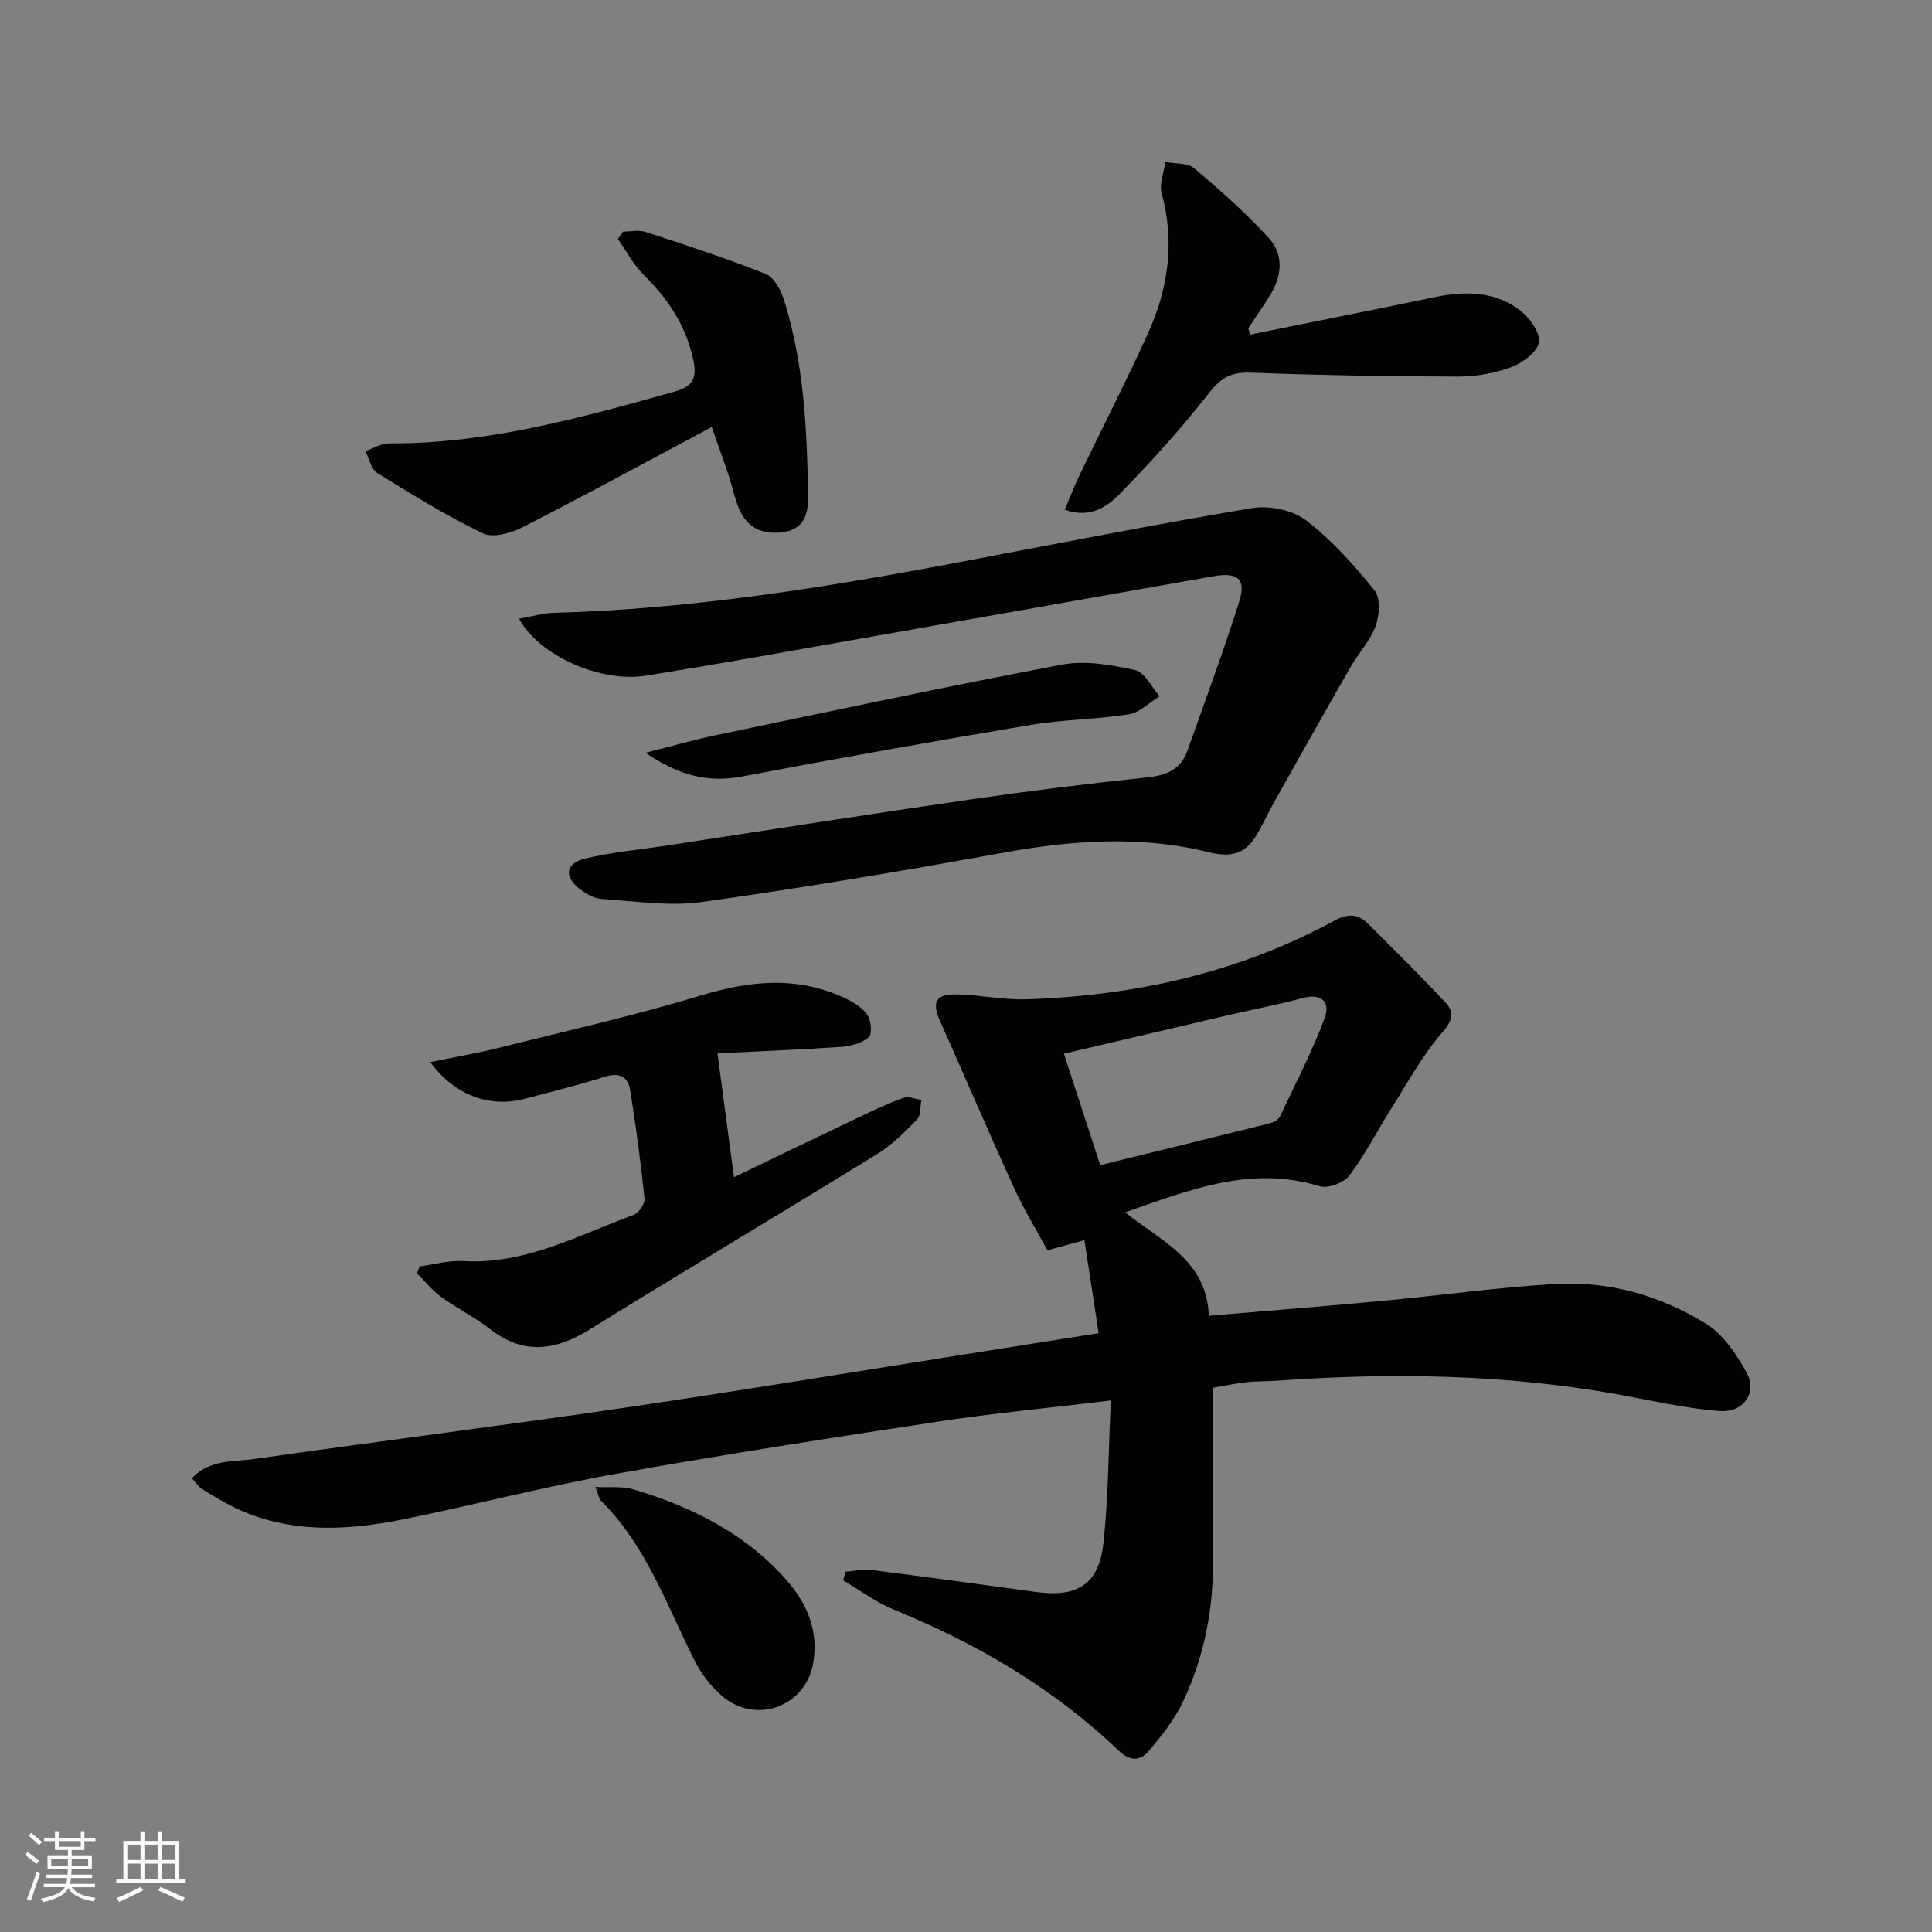
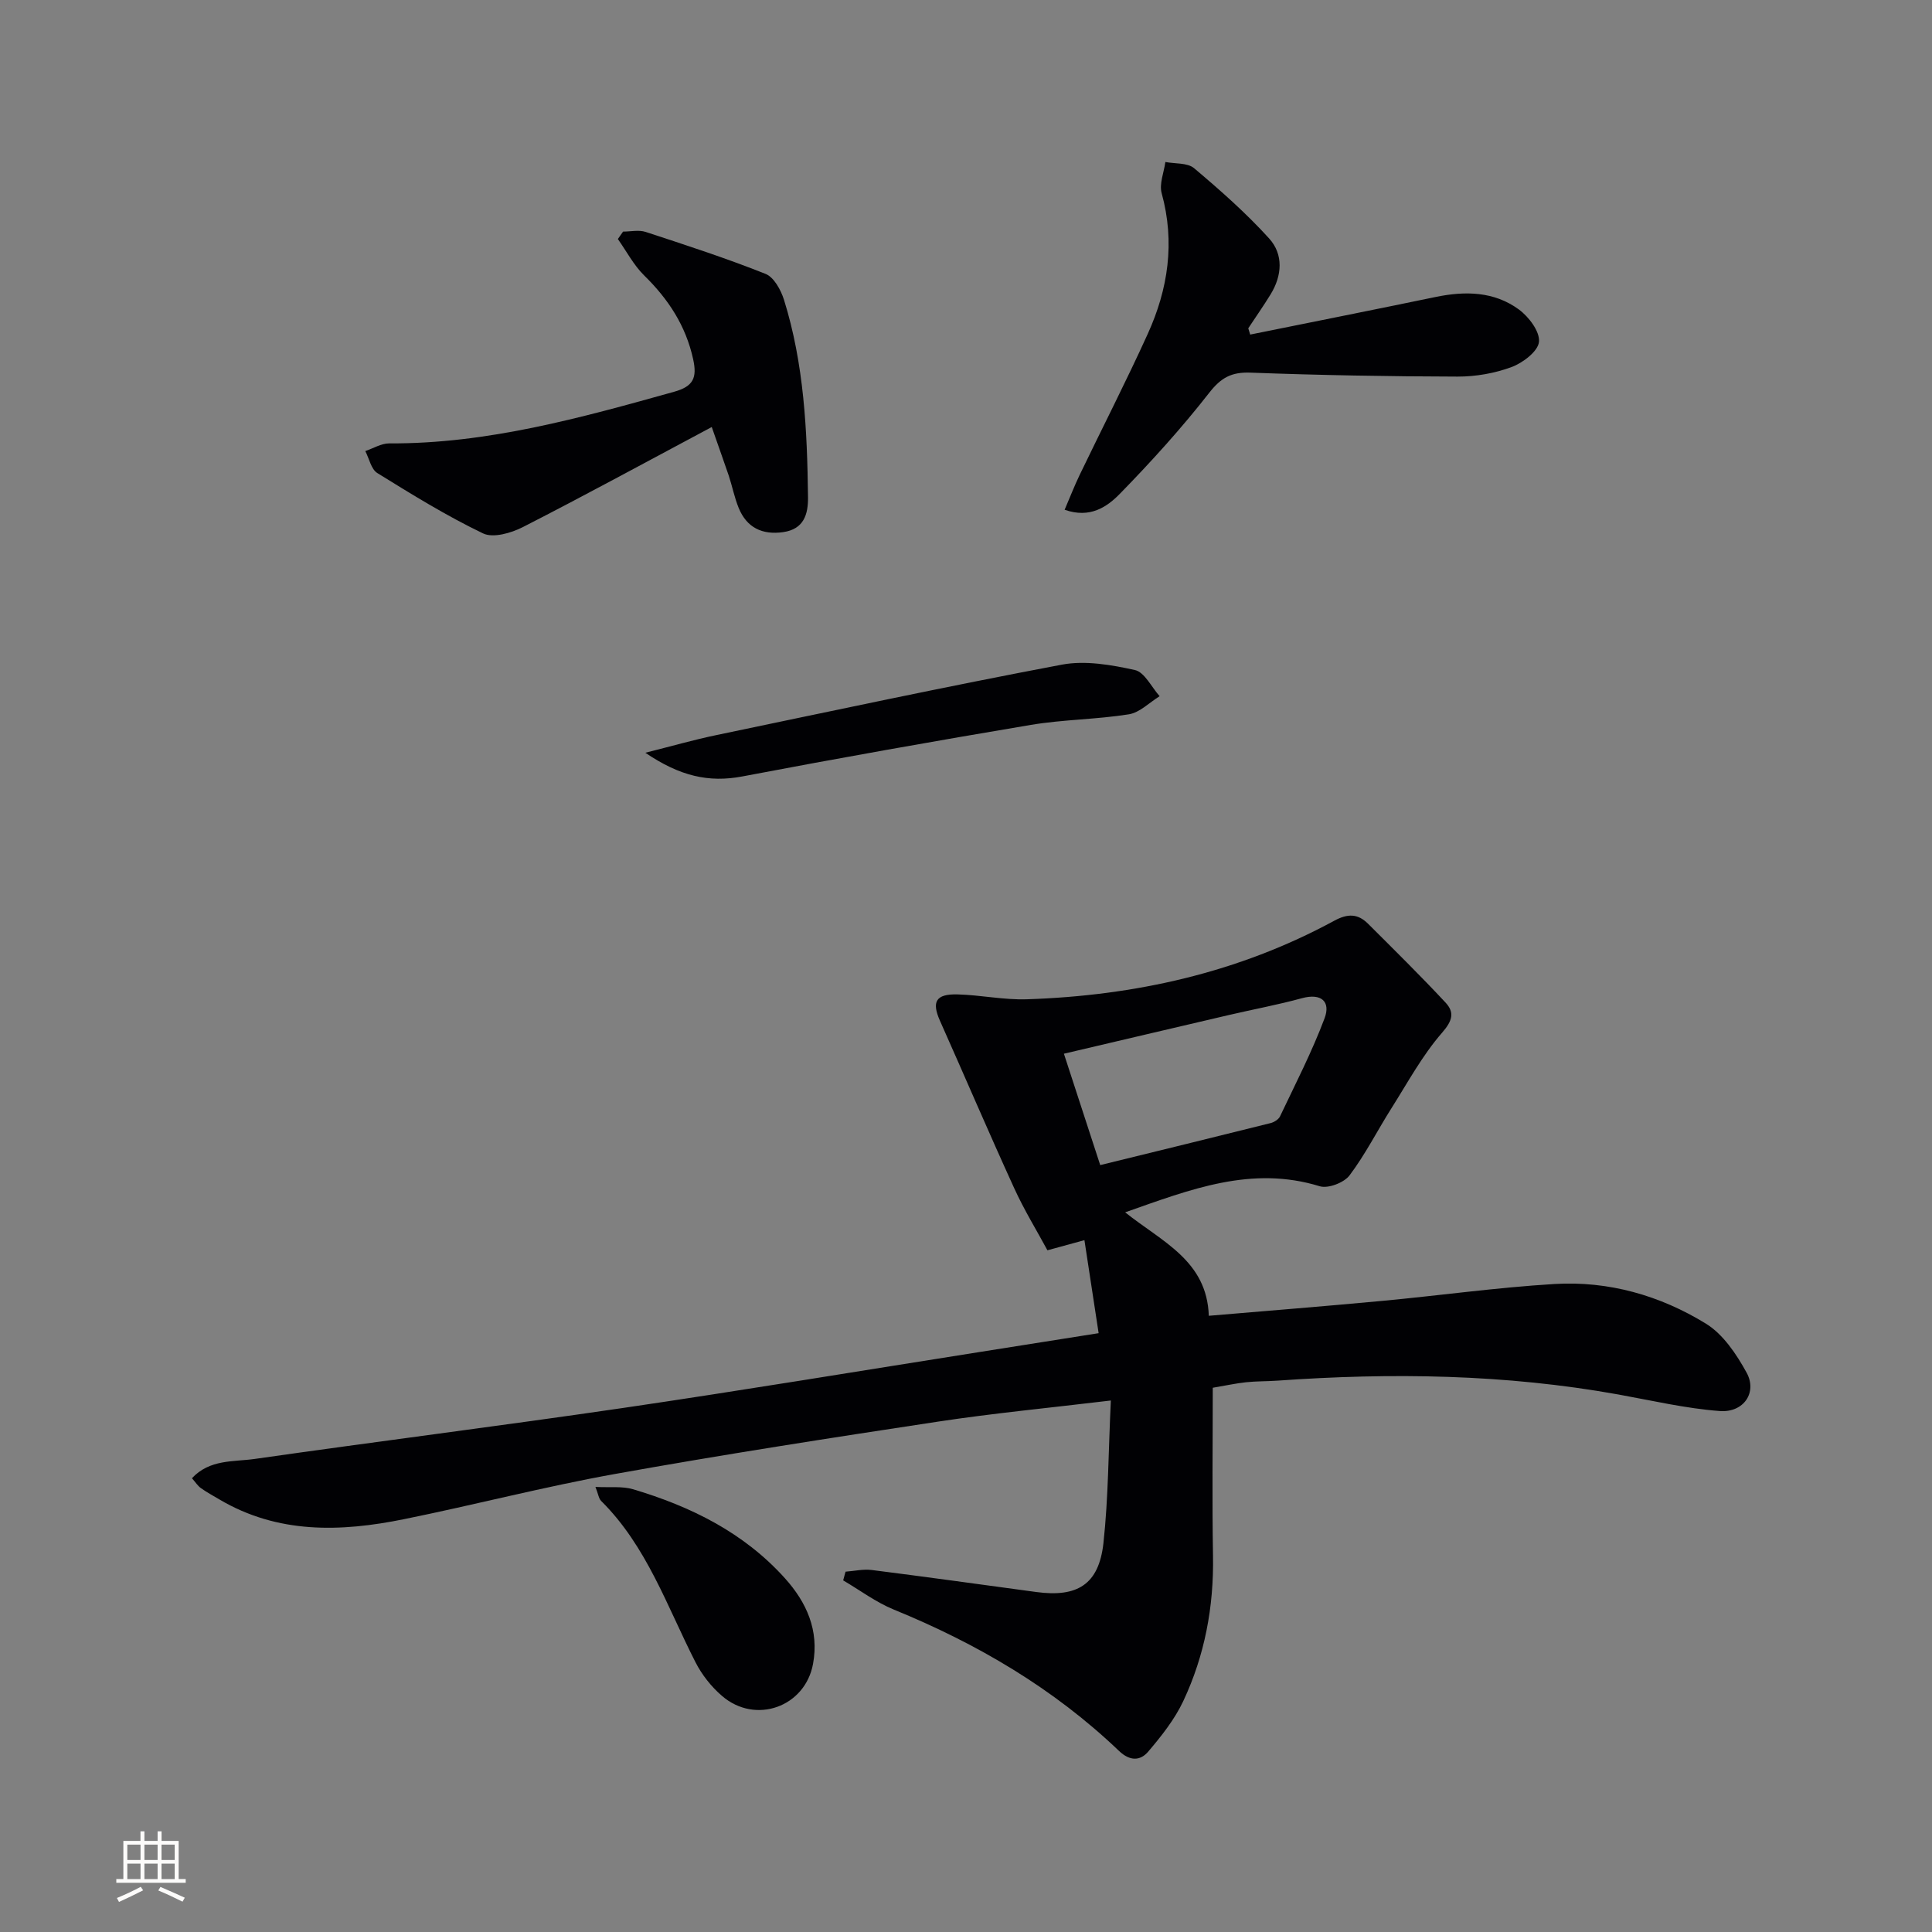
<svg xmlns="http://www.w3.org/2000/svg" enable-background="new 0 0 400 400" viewBox="0 0 400 400">
  <rect x="0" y="0" width="400" height="400" fill="#808080" stroke="none" />
  <g fill="#010104">
    <path d="m229.99 289.96c-12.74 1.53-24.3 2.63-35.77 4.37-22.31 3.38-44.62 6.84-66.83 10.83-14.67 2.63-29.14 6.41-43.75 9.37-13.12 2.67-26.12 3.07-38.24-4.1-1.29-.76-2.61-1.48-3.82-2.34-.64-.46-1.09-1.19-1.84-2.04 3.68-3.96 8.62-3.37 12.98-3.99 25.46-3.64 50.99-6.85 76.44-10.58 24.63-3.62 49.19-7.7 73.78-11.58 8.01-1.26 16.01-2.53 24.52-3.88-.98-6.42-1.89-12.42-2.94-19.26-2.39.66-4.45 1.22-7.66 2.1-2.15-3.99-4.81-8.31-6.9-12.9-5.25-11.48-10.21-23.09-15.35-34.62-1.75-3.93-.88-5.57 3.61-5.46 4.8.12 9.61 1.17 14.39 1.01 22.37-.74 43.8-5.5 63.61-16.25 2.81-1.53 4.9-1.5 7.02.61 5.4 5.39 10.84 10.74 16.04 16.32 1.88 2.02 1.48 3.73-.71 6.24-4.09 4.69-7.12 10.32-10.48 15.63-2.93 4.63-5.41 9.57-8.69 13.92-1.14 1.51-4.44 2.77-6.16 2.24-14.1-4.34-26.73.63-40.29 5.4 7.63 6.1 16.94 9.98 17.32 21.42 12.1-1.03 23.98-1.97 35.84-3.08 11.91-1.11 23.77-2.78 35.7-3.5 11.21-.68 21.88 2.37 31.37 8.2 3.57 2.19 6.33 6.32 8.43 10.14 2.26 4.1-.58 8.33-5.55 7.96-7.05-.53-14.03-2.17-21.02-3.43-23.4-4.21-46.95-4.54-70.59-2.86-2.16.15-4.34.1-6.48.33s-4.25.7-6.88 1.14c0 11.6-.15 23.23.05 34.85.18 10.5-1.71 20.56-6.15 30.01-1.79 3.81-4.53 7.26-7.28 10.49-1.61 1.89-3.76 2.01-6.03-.16-13.53-12.93-29.37-22.22-46.64-29.27-3.69-1.51-6.99-4-10.47-6.04.16-.6.32-1.2.49-1.8 1.81-.13 3.65-.57 5.41-.35 11.37 1.44 22.72 3.02 34.08 4.56 8.52 1.15 12.94-1.57 13.9-10.08 1.04-9.5 1.03-19.16 1.54-29.57zm-2.2-48.74c12.12-2.97 23.69-5.8 35.25-8.69.74-.18 1.66-.75 1.97-1.39 3.19-6.72 6.62-13.37 9.23-20.32 1.28-3.42-.63-5.26-4.7-4.15-4.95 1.36-10.02 2.29-15.03 3.46-11.29 2.63-22.56 5.29-34.24 8.03 2.56 7.85 4.97 15.22 7.52 23.06z" />
-     <path d="m107.46 128.1c2.75-.48 4.96-1.16 7.18-1.22 28.32-.77 56.18-5.22 83.94-10.48 20.2-3.82 40.37-7.82 60.64-11.2 3.55-.59 8.36.38 11.16 2.51 5.34 4.08 9.95 9.27 14.21 14.53 1.26 1.56 1.02 5.16.22 7.37-1.11 3.04-3.53 5.59-5.18 8.47-5.19 9.05-10.31 18.15-15.42 27.25-1.3 2.32-2.45 4.73-3.75 7.05-2.29 4.1-5.02 5.35-10.21 4.06-14.06-3.5-28.28-2.49-42.53.1-20.74 3.77-41.54 7.29-62.41 10.21-6.78.95-13.88-.19-20.81-.63-1.53-.1-3.16-1.08-4.44-2.05-3.32-2.53-3.01-5.33 1.04-6.3 5.61-1.35 11.42-1.87 17.15-2.74 20.84-3.18 41.67-6.46 62.53-9.49 12.16-1.77 24.36-3.29 36.57-4.57 4.04-.42 7.08-1.56 8.49-5.53 3.65-10.32 7.48-20.58 10.76-31.01 1.43-4.56-.4-6.01-5.3-5.14-31.2 5.51-62.39 11.05-93.58 16.55-8.01 1.41-16.04 2.77-24.08 4.06-9.12 1.45-21.92-3.98-26.18-11.8z" />
-     <path d="m89.09 219.89c5.22-1.07 9.7-1.83 14.09-2.93 13.99-3.5 28.08-6.66 41.86-10.84 10.45-3.17 20.43-4.13 30.43.8 1.59.79 3.32 1.9 4.19 3.34.72 1.2.93 3.91.19 4.52-1.45 1.2-3.7 1.82-5.67 1.96-8.83.6-17.68.94-25.63 1.34 1.21 9.13 2.27 17.1 3.41 25.65 8.44-4.06 17.19-8.29 25.96-12.46 2.99-1.42 6-2.86 9.12-3.97 1.06-.38 2.47.25 3.73.42-.27 1.36-.07 3.17-.88 4.01-2.52 2.61-5.16 5.28-8.23 7.17-19.82 12.22-39.83 24.12-59.62 36.38-7.14 4.42-13.72 5.26-20.67-.17-3.13-2.45-6.78-4.22-10-6.57-1.88-1.37-3.37-3.26-5.04-4.91.19-.48.37-.96.56-1.44 3.01-.4 6.05-1.28 9.03-1.1 12.86.75 23.8-5.37 35.27-9.56 1.06-.39 2.36-2.3 2.25-3.37-.78-7.54-1.78-15.07-2.99-22.56-.44-2.72-2.27-3.6-5.2-2.68-5.53 1.74-11.16 3.16-16.77 4.61-7.11 1.82-14.37-.73-19.39-7.64z" />
    <path d="m147.36 88.41c-13.62 7.26-26.28 14.17-39.11 20.72-2.41 1.23-6.14 2.31-8.23 1.31-7.56-3.63-14.75-8.07-21.9-12.5-1.28-.79-1.68-3-2.49-4.55 1.64-.55 3.29-1.59 4.93-1.59 20.35.11 39.66-5.29 59.01-10.69 3.97-1.11 4.79-2.87 3.94-6.74-1.53-6.96-5.14-12.44-10.14-17.34-2.18-2.14-3.65-5-5.45-7.54.36-.51.72-1.03 1.08-1.54 1.57 0 3.26-.4 4.68.07 8.34 2.73 16.69 5.45 24.83 8.69 1.73.69 3.16 3.32 3.8 5.34 4.16 13.29 4.81 27.05 4.98 40.85.05 3.59-.86 6.66-5.14 7.27-4.33.62-7.55-.92-9.22-5.02-.87-2.14-1.32-4.45-2.04-6.65-1.01-2.96-2.07-5.9-3.53-10.09z" />
    <path d="m258.84 69.27c12.81-2.59 25.63-5.14 38.42-7.79 6.09-1.26 12.08-1.16 17.2 2.59 2.06 1.51 4.38 4.57 4.17 6.7-.19 1.96-3.33 4.35-5.66 5.22-3.51 1.3-7.45 1.99-11.2 1.98-14.3-.03-28.61-.29-42.9-.82-3.92-.14-6.07 1.04-8.52 4.18-5.71 7.31-11.98 14.23-18.47 20.88-2.64 2.7-6.15 5.2-11.46 3.33 1.1-2.57 2.03-4.96 3.14-7.27 4.67-9.71 9.6-19.3 14.05-29.1 4.24-9.31 5.7-19.01 2.9-29.17-.53-1.94.47-4.3.77-6.46 2.01.39 4.57.13 5.94 1.28 5.42 4.57 10.78 9.3 15.54 14.55 2.99 3.3 2.7 7.68.3 11.58-1.47 2.39-3.07 4.68-4.62 7.02.13.44.27.87.4 1.3z" />
    <path d="m123.28 307.85c3.02.16 5.57-.18 7.81.49 11.94 3.56 22.9 8.96 31.4 18.4 4.52 5.02 7.12 10.82 5.84 17.75-1.64 8.92-11.92 12.61-18.85 6.63-2.21-1.9-4.17-4.38-5.49-6.98-5.88-11.51-10.05-23.99-19.54-33.4-.5-.51-.59-1.43-1.17-2.89z" />
    <path d="m133.61 155.85c5.77-1.45 10.14-2.71 14.58-3.63 23.86-4.98 47.7-10.09 71.65-14.61 4.83-.91 10.21.03 15.12 1.11 2.01.44 3.44 3.53 5.13 5.42-2.11 1.3-4.1 3.38-6.37 3.75-6.71 1.07-13.59 1.07-20.29 2.19-19.94 3.35-39.85 6.89-59.72 10.67-7 1.33-12.98-.07-20.1-4.9z" />
  </g>
-   <path d="m5.17 384 .55-.58c.85.61 1.65 1.24 2.4 1.87l-.59.64c-.83-.73-1.62-1.38-2.36-1.93m1.22 9.53-.82-.34c.71-1.76 1.37-3.64 1.98-5.63.24.13.5.25.76.36-.6 1.67-1.24 3.54-1.92 5.61m-.5-13.5.57-.54c.56.44 1.31 1.06 2.26 1.87l-.64.64c-.68-.66-1.41-1.32-2.19-1.97m3.25.46h2.24v-1.36h.77v1.36h4.57v-1.36h.76v1.36h2.28v.69h-2.28v1.84h-2.64v1.26h4.18v2.64h-4.21c0 .45-.02.86-.05 1.21h4.32v.69h-4.38c-.04.34-.1.75-.19 1.22h5.15v.69h-4.82c.87 1.19 2.51 1.92 4.93 2.19-.17.31-.3.57-.37.76-2.77-.49-4.52-1.41-5.26-2.76-.56 1.26-2.3 2.23-5.24 2.9-.12-.25-.26-.48-.43-.72 2.73-.55 4.38-1.34 4.96-2.38h-4.38v-.69h4.65c.1-.38.17-.79.21-1.22h-4.32v-.69h4.4c.03-.34.05-.75.05-1.21h-4.2v-2.64h4.23v-1.26h-2.69v-1.84h-2.24zm1.46 4.46v1.29h3.45c.01-.4.02-.57.01-.53v-.32-.45h-3.46zm1.55-2.59h4.57v-1.19h-4.57zm6.11 2.59h-3.42v.77c-.01.19-.01.37-.02.53h3.44z" fill="#fcfbfa" />
  <path d="m32.63 379.16h.82v1.98h3.54v7.89h1.46v.78h-14.37v-.78h1.46v-7.89h3.54v-1.98h.82v1.98h2.73zm-3.49 11.48.5.73c-1.61.82-3.28 1.63-5 2.41-.13-.27-.28-.55-.44-.82 1.75-.72 3.4-1.49 4.94-2.32m-2.78-5.55h2.73v-3.18h-2.73zm0 3.95h2.73v-3.2h-2.73zm3.54-3.95h2.73v-3.18h-2.73zm0 3.95h2.73v-3.2h-2.73zm7.89 4.68c-1.84-.92-3.51-1.7-5.02-2.32l.45-.73c1.89.8 3.57 1.55 5.04 2.23zm-1.62-11.81h-2.73v3.18h2.73zm-2.73 7.13h2.73v-3.2h-2.73z" fill="#fcfbfa" />
</svg>